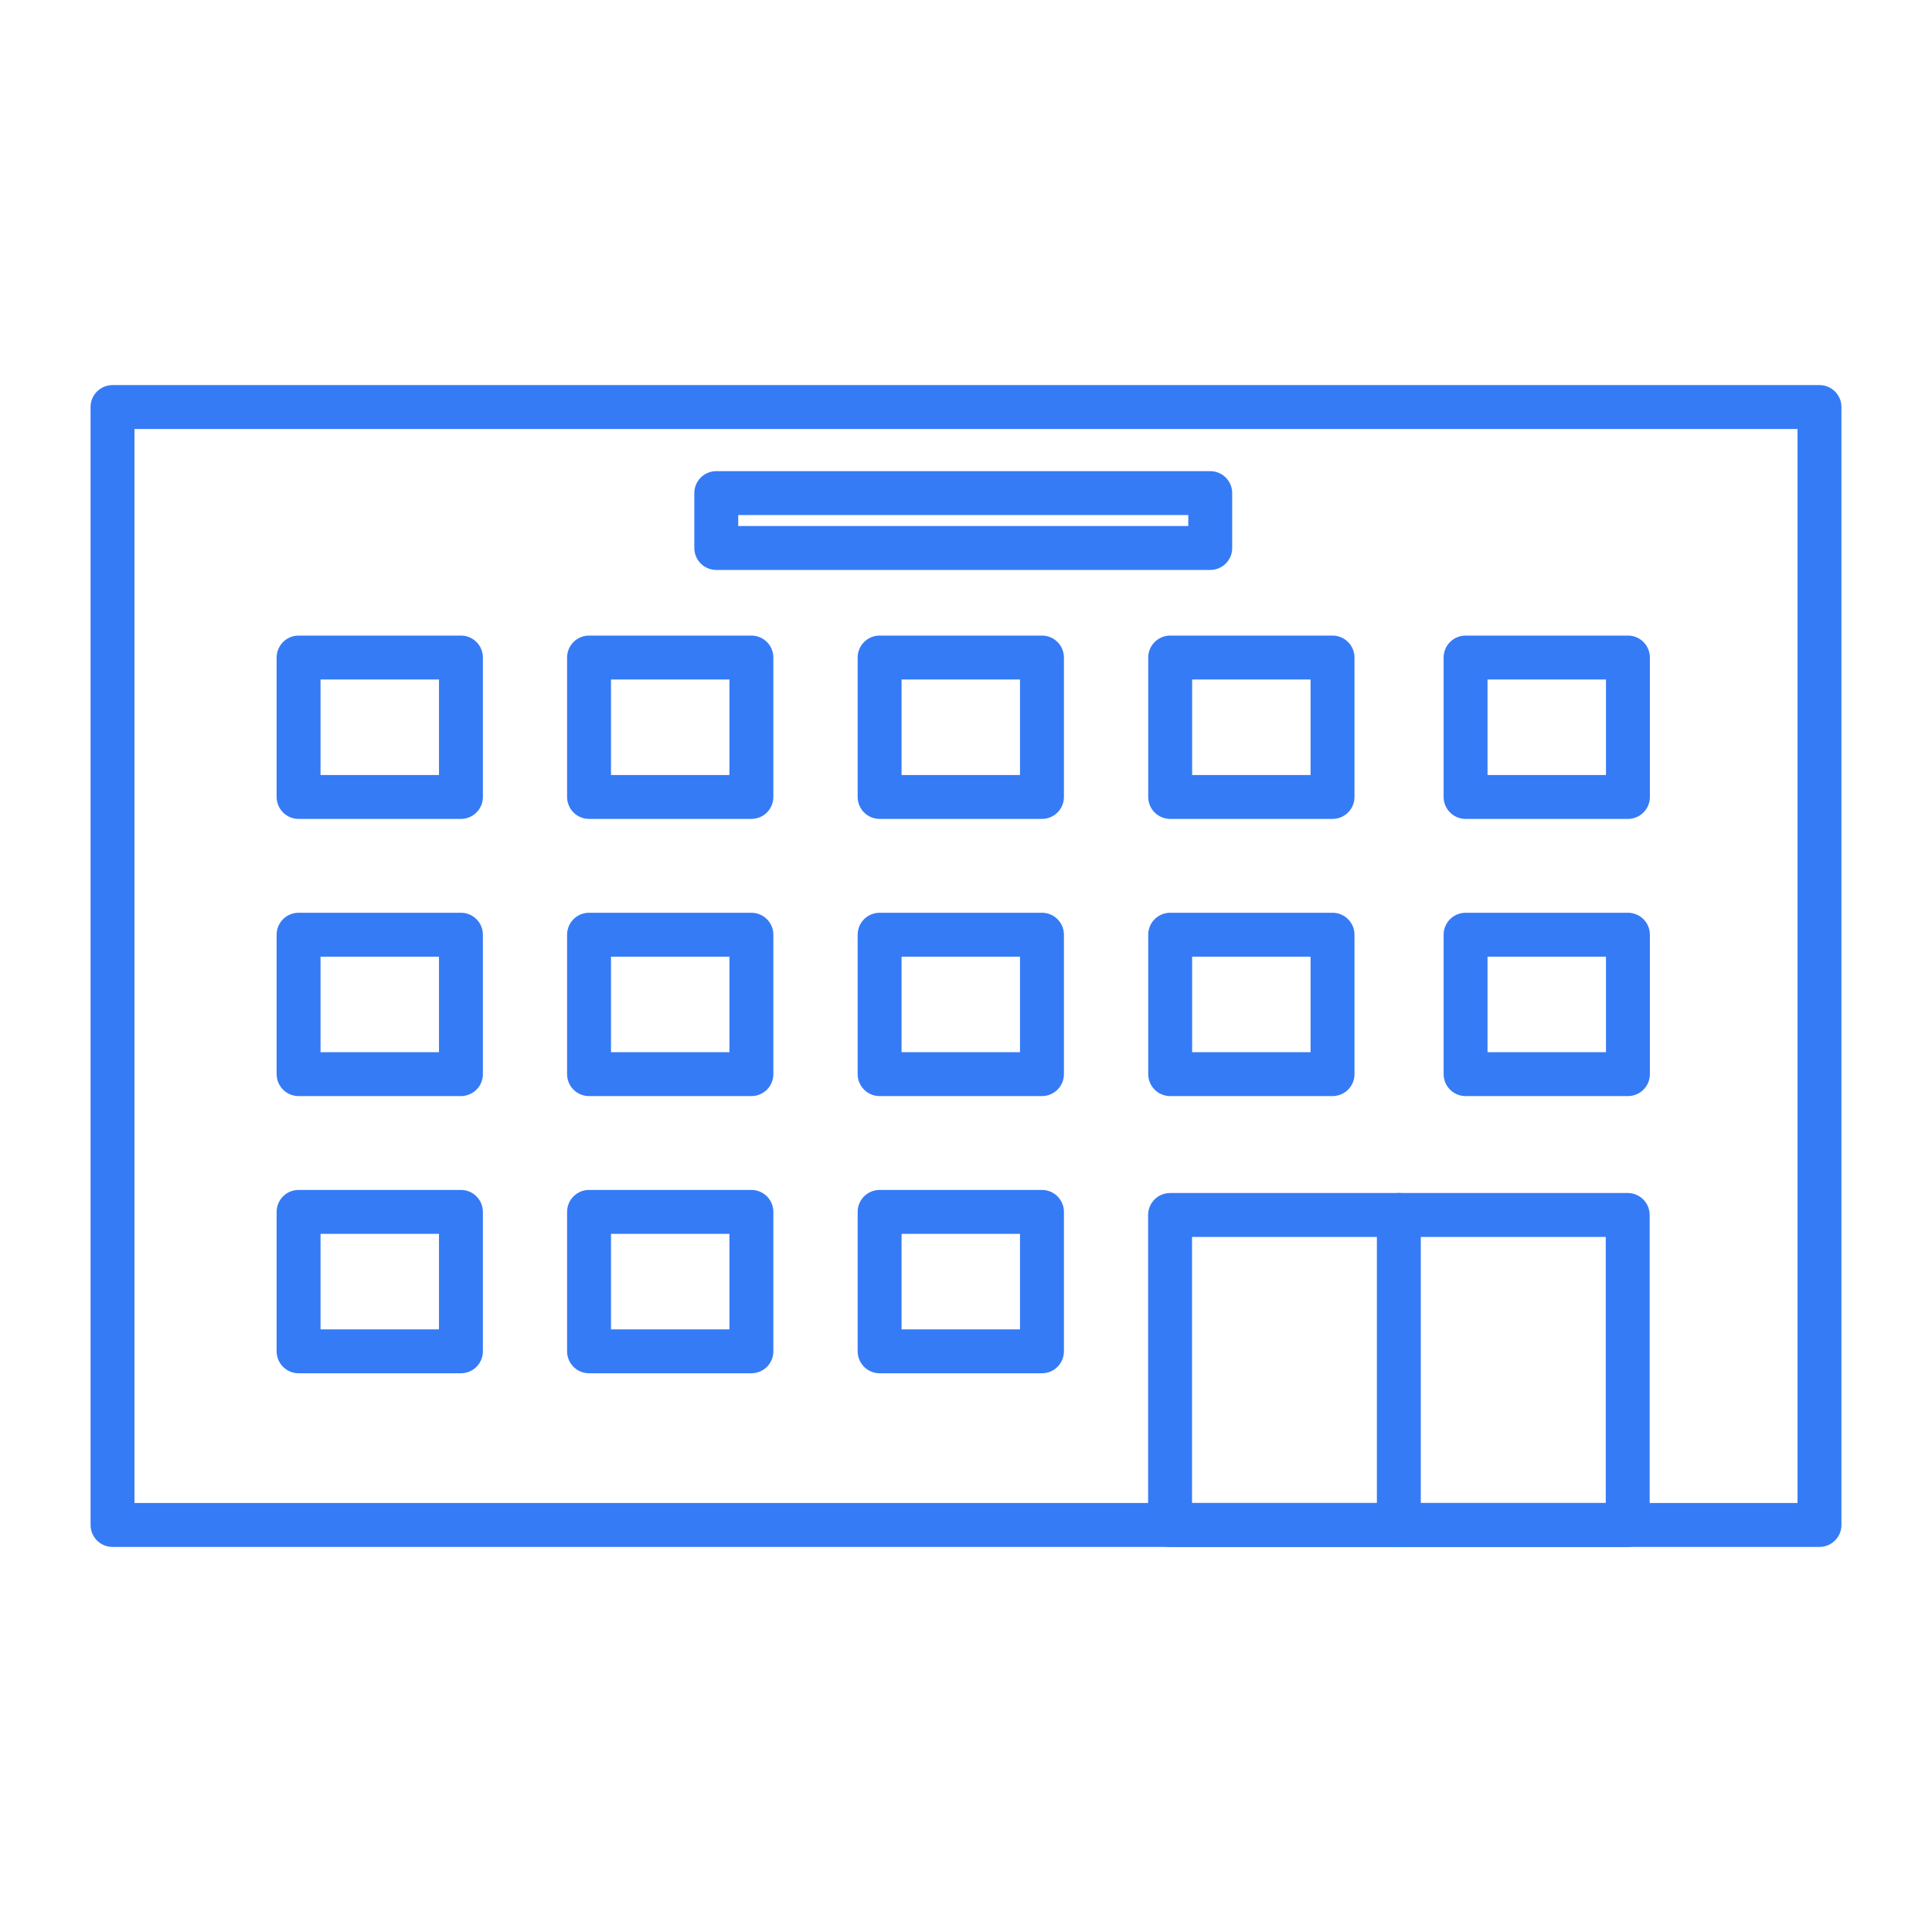
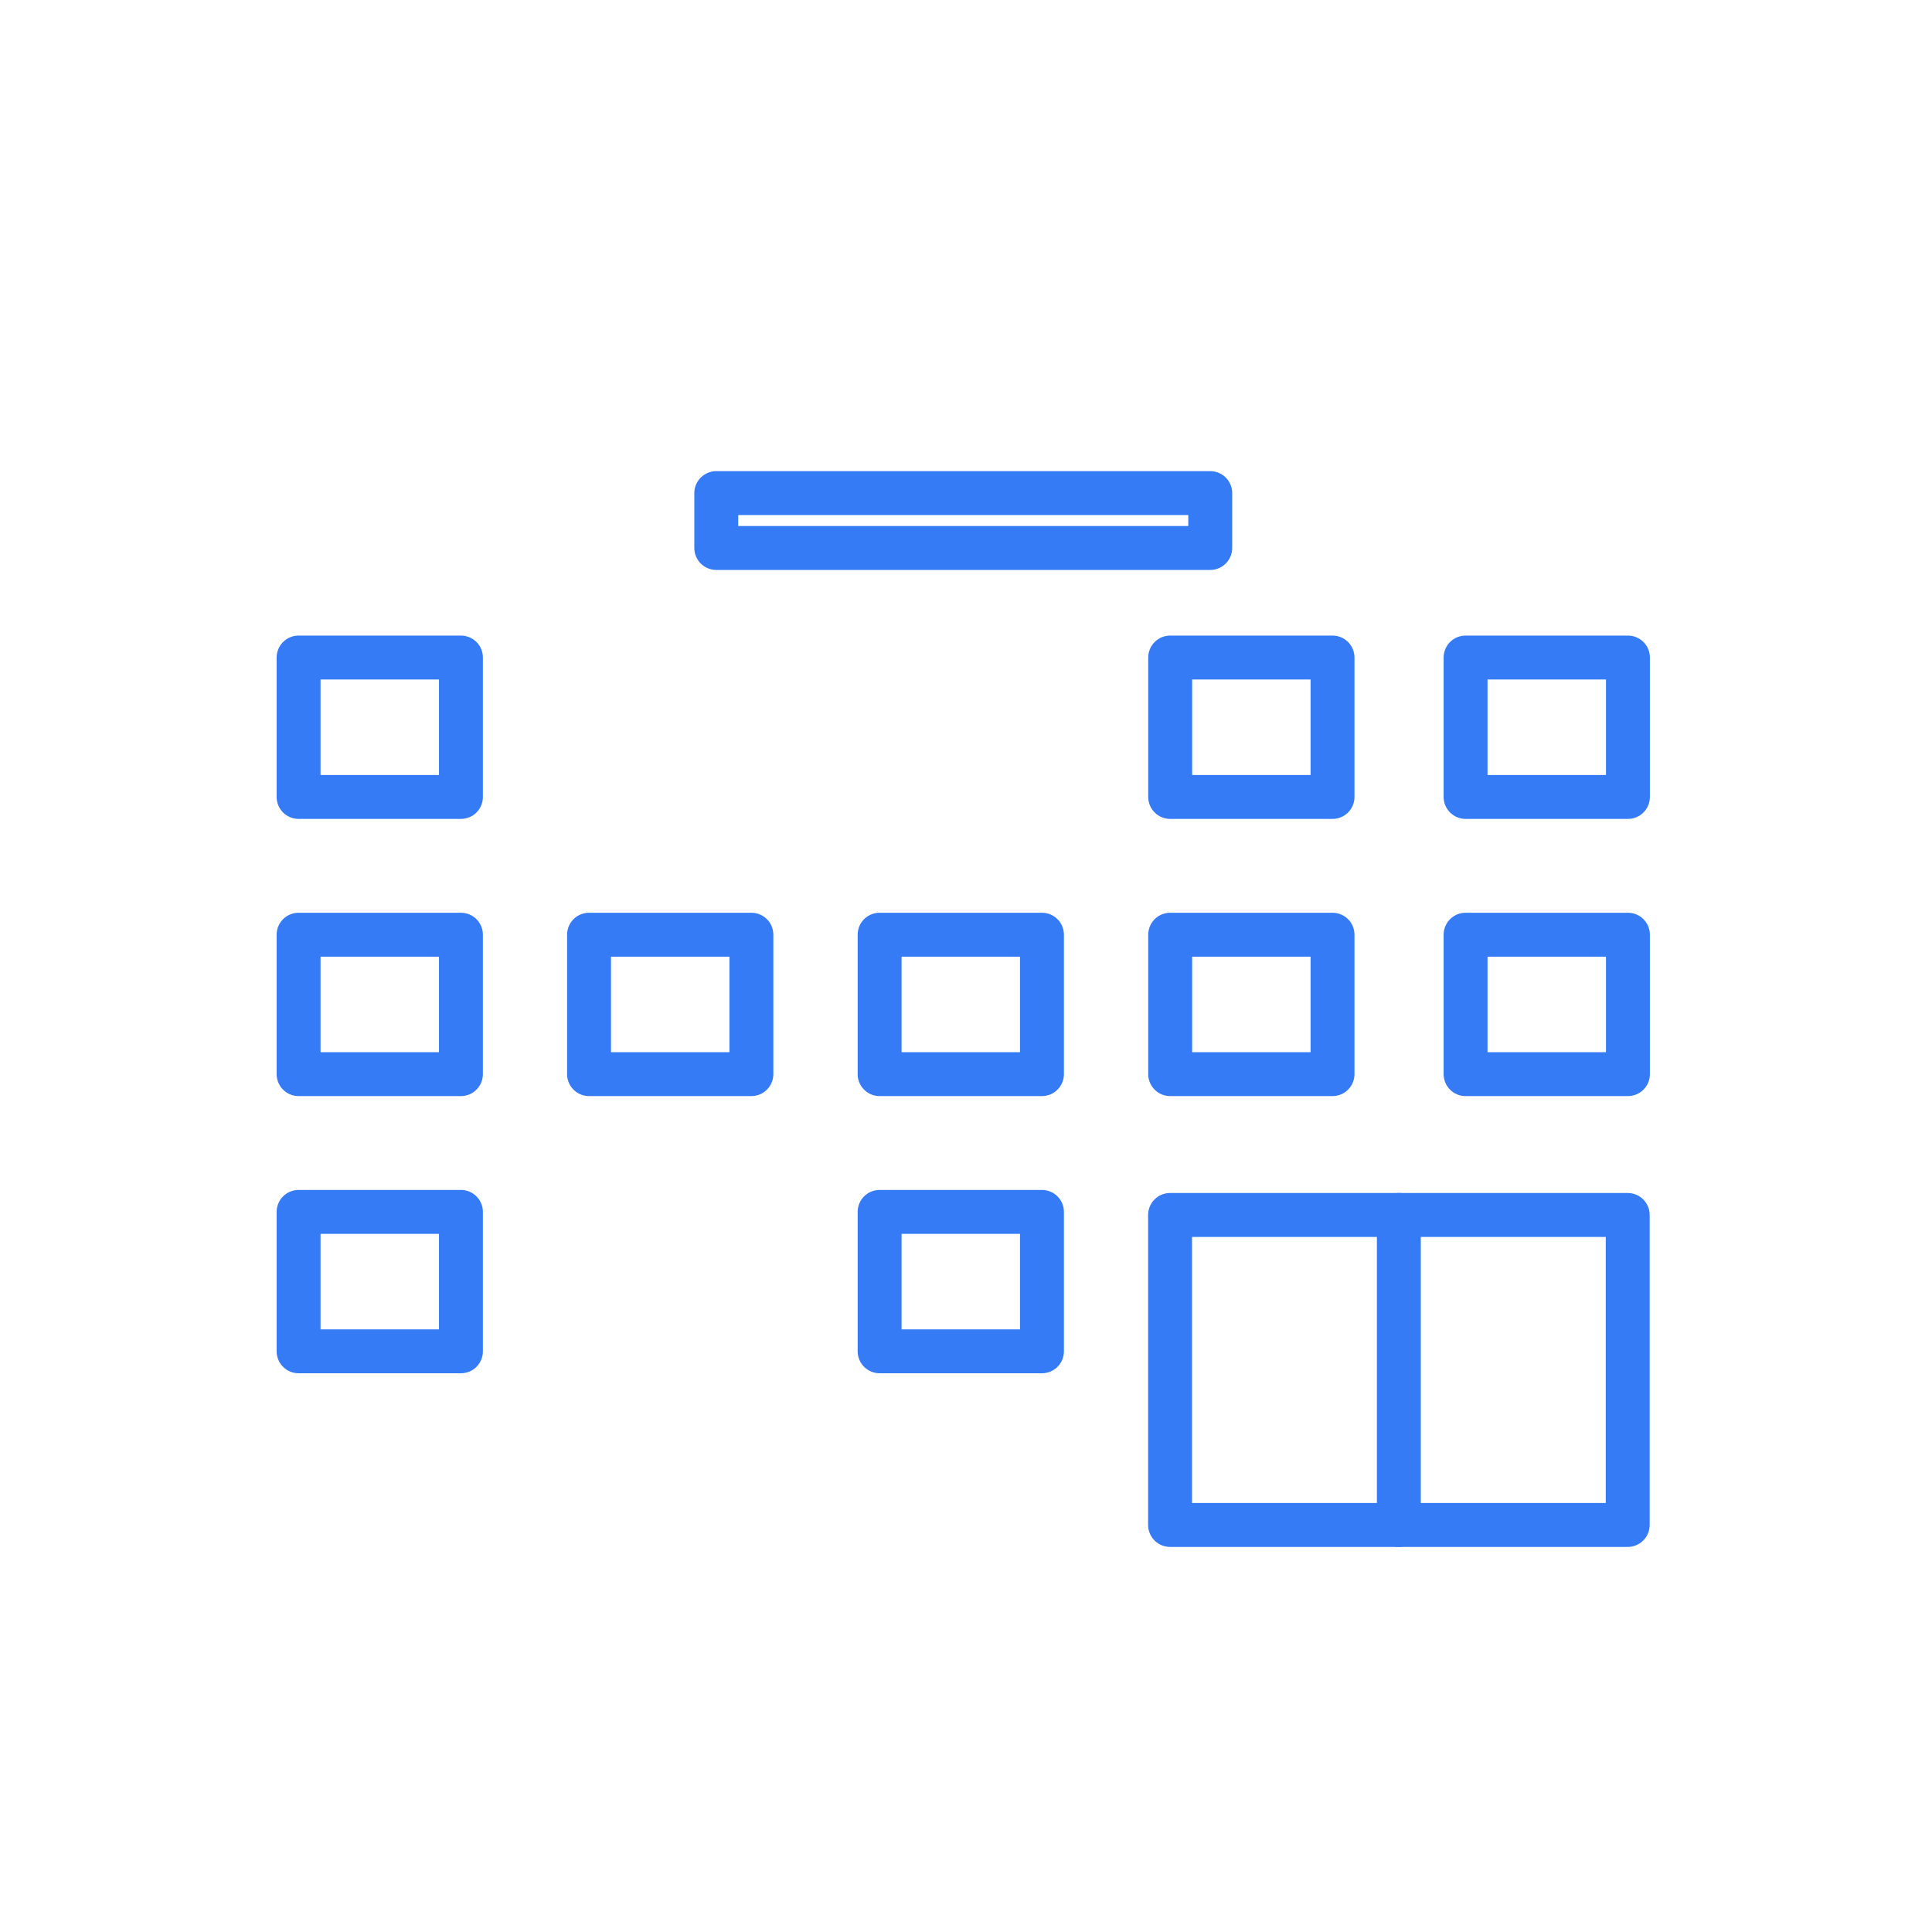
<svg xmlns="http://www.w3.org/2000/svg" id="Layer_1" data-name="Layer 1" viewBox="0 0 176 176">
  <defs>
    <style>.cls-1{fill:none;stroke:#357bf6;stroke-linecap:round;stroke-linejoin:round;stroke-width:4px;}</style>
  </defs>
-   <rect class="cls-1" x="10.25" y="37.08" width="155.5" height="101.84" />
  <polygon class="cls-1" points="148.28 138.92 106.59 138.92 106.59 110.68 127.44 110.68 148.28 110.68 148.28 138.92" />
  <line class="cls-1" x1="127.43" y1="138.92" x2="127.43" y2="110.68" />
  <rect class="cls-1" x="27.2" y="85.15" width="14.79" height="12.7" />
  <rect class="cls-1" x="53.66" y="85.15" width="14.79" height="12.7" />
  <rect class="cls-1" x="80.13" y="85.15" width="14.79" height="12.7" />
  <rect class="cls-1" x="27.2" y="110.4" width="14.79" height="12.7" />
-   <rect class="cls-1" x="53.66" y="110.4" width="14.79" height="12.7" />
  <rect class="cls-1" x="80.13" y="110.4" width="14.79" height="12.7" />
  <rect class="cls-1" x="106.6" y="85.15" width="14.79" height="12.7" />
  <rect class="cls-1" x="133.51" y="85.15" width="14.79" height="12.7" />
  <rect class="cls-1" x="27.2" y="59.9" width="14.79" height="12.7" />
-   <rect class="cls-1" x="53.66" y="59.9" width="14.79" height="12.7" />
-   <rect class="cls-1" x="80.13" y="59.9" width="14.79" height="12.7" />
  <rect class="cls-1" x="106.6" y="59.9" width="14.79" height="12.7" />
  <rect class="cls-1" x="133.51" y="59.9" width="14.79" height="12.7" />
  <rect class="cls-1" x="65.25" y="44.92" width="45" height="5" />
</svg>